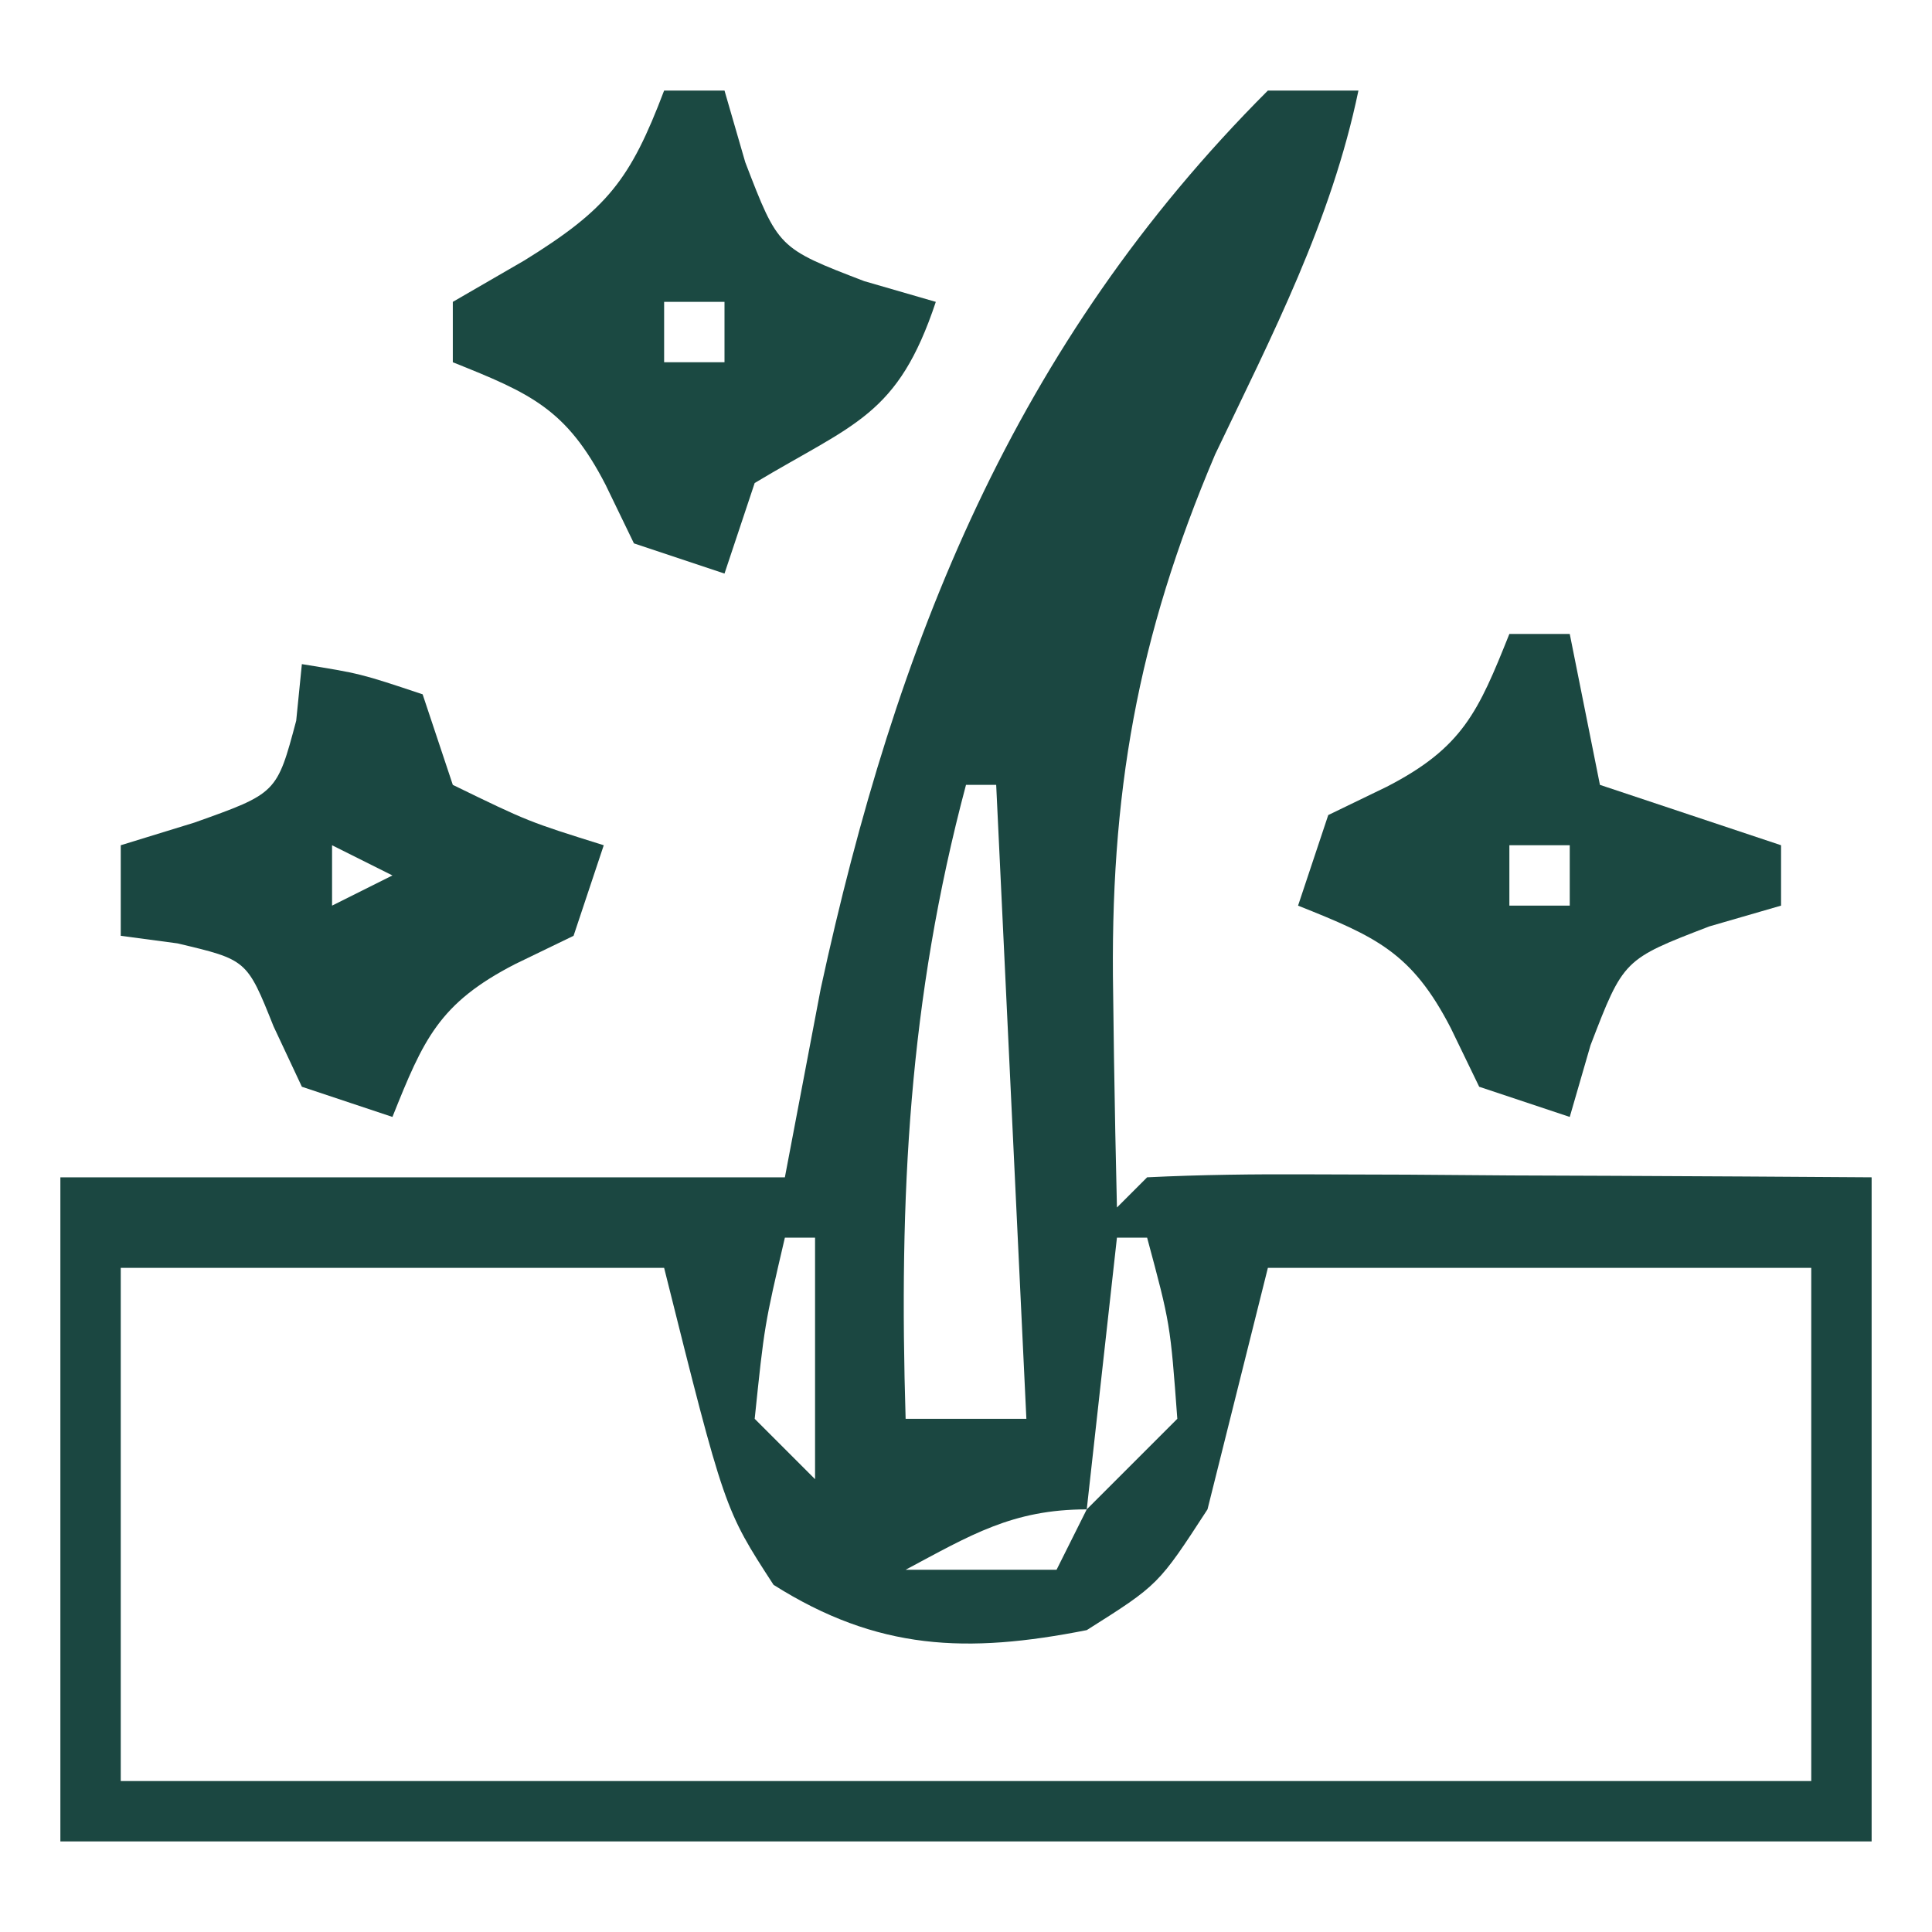
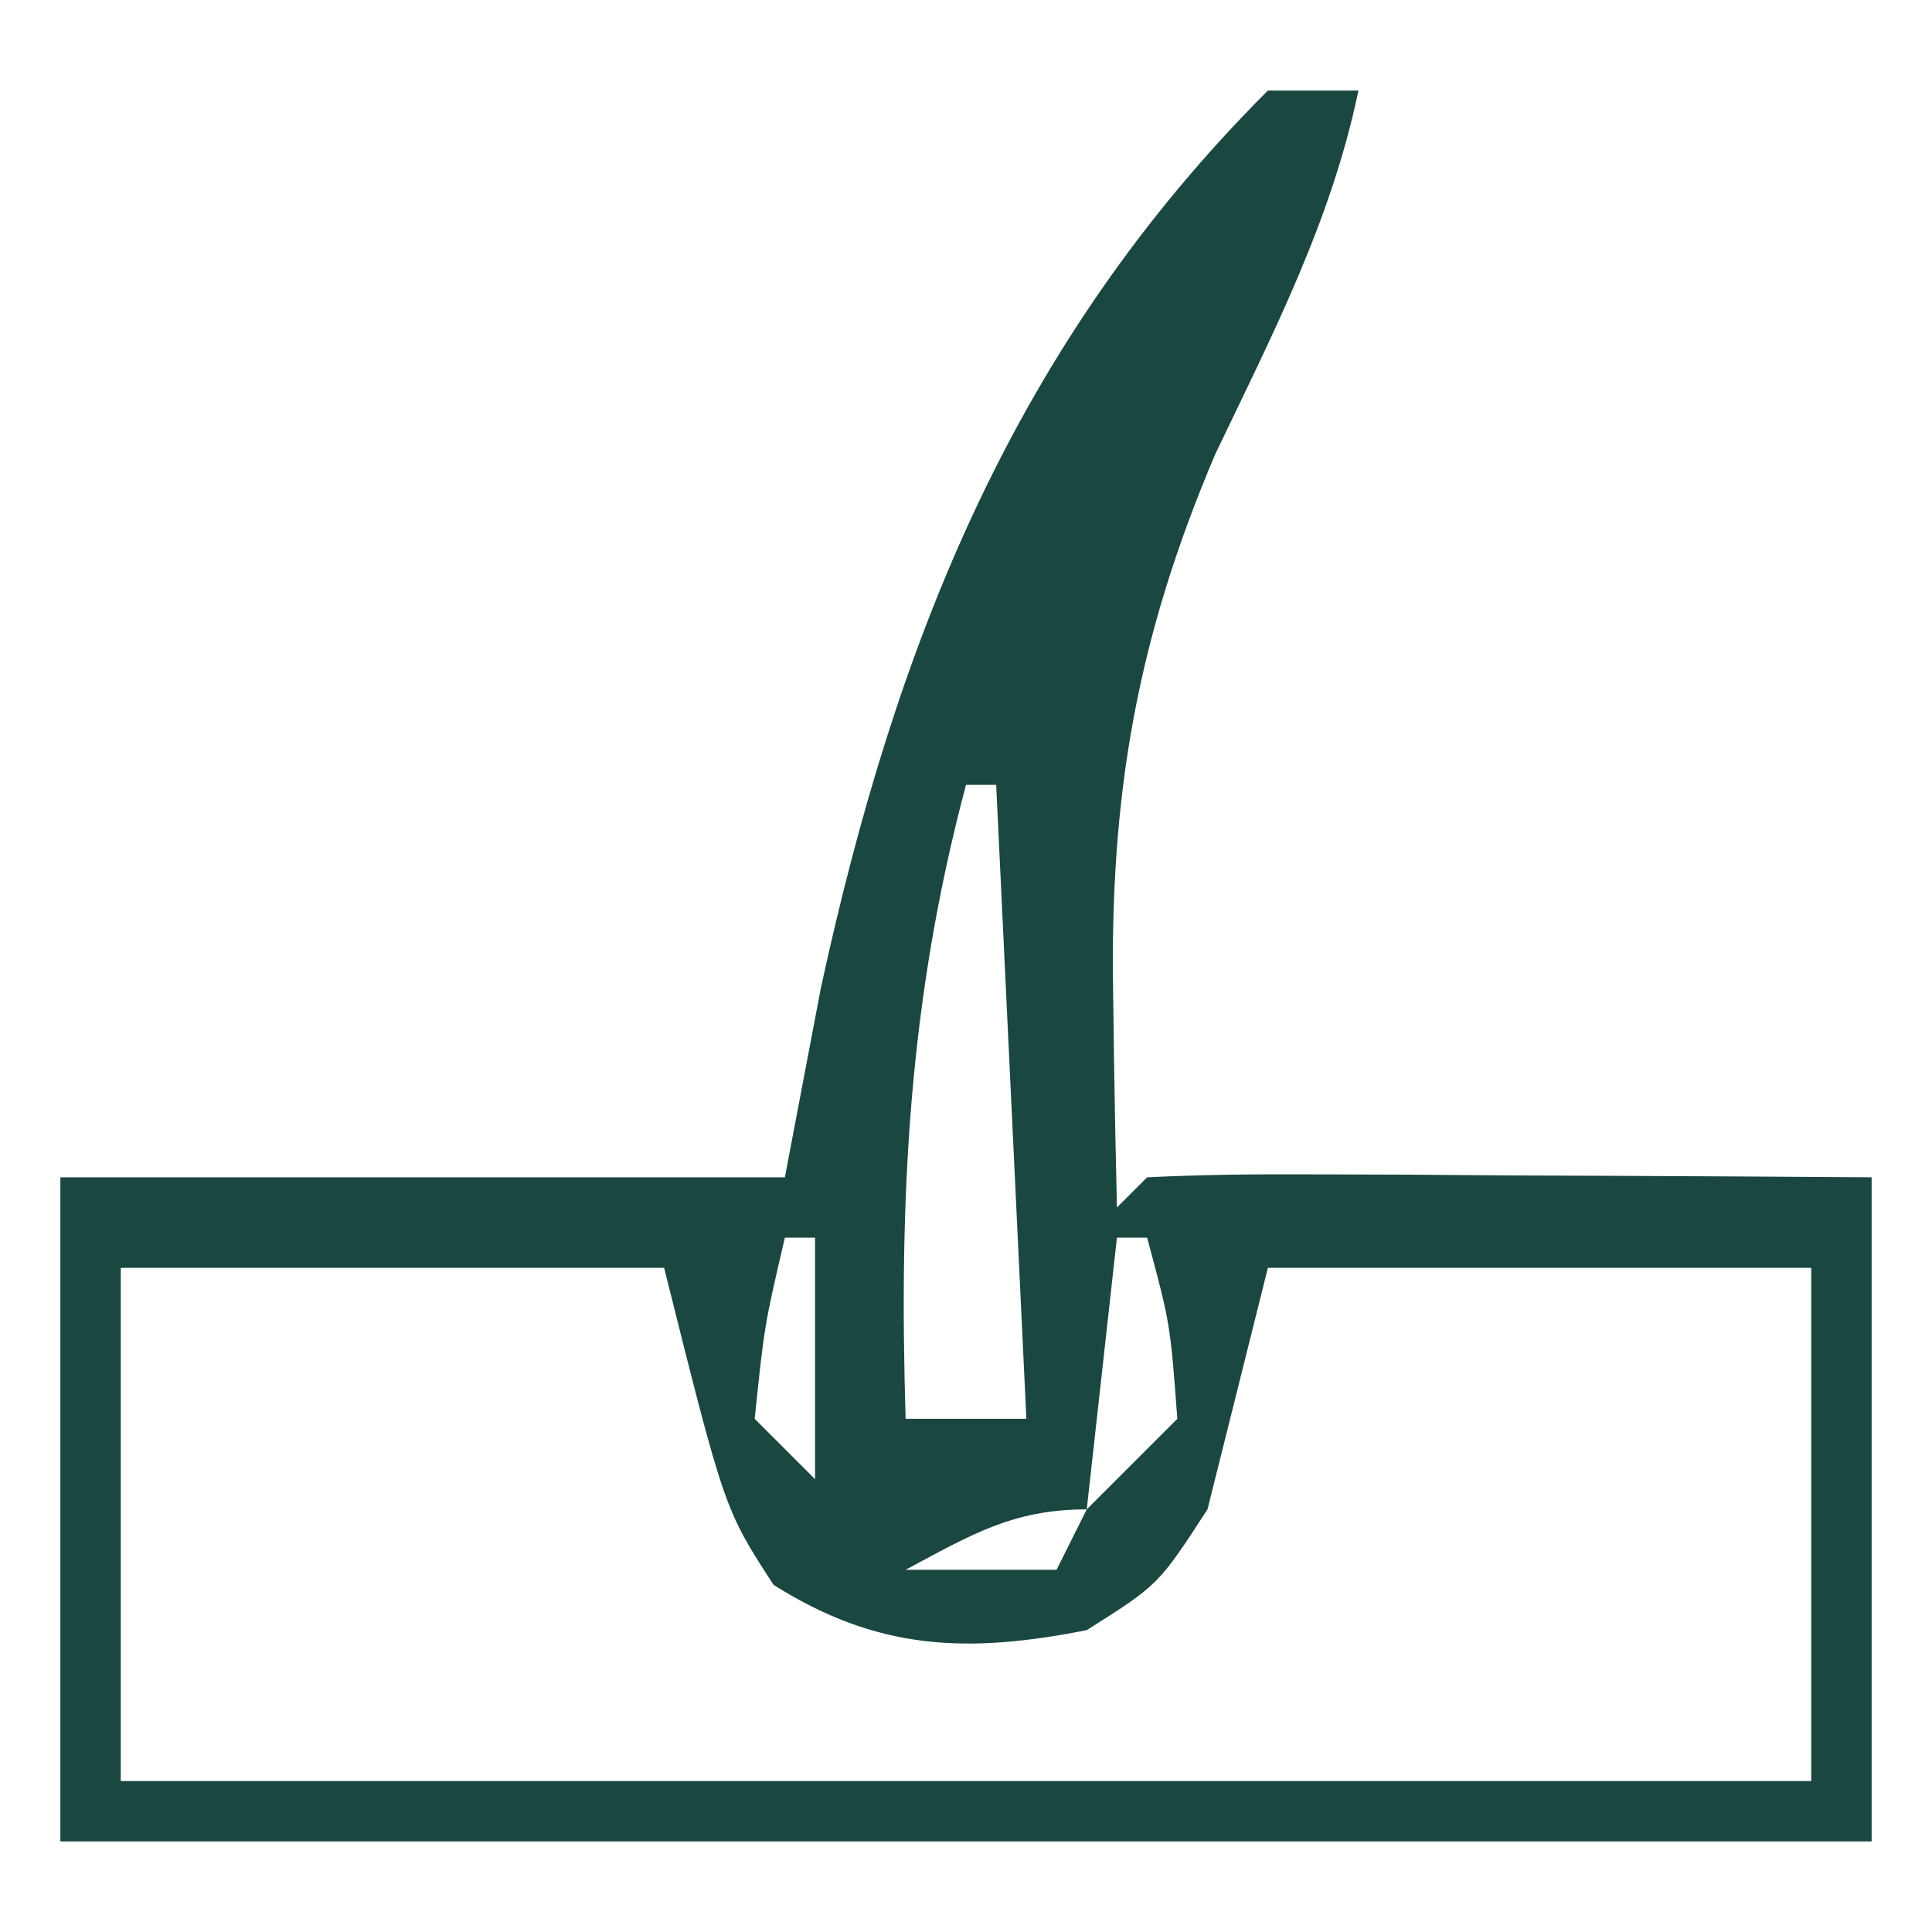
<svg xmlns="http://www.w3.org/2000/svg" version="1.1" width="64" height="64">
  <path d="M0 0 C0.99 0 1.98 0 3 0 C2.097 4.334 0.153 8.078 -1.746 12.051 C-4.333 18.135 -5.242 23.328 -5.125 29.938 C-5.116 30.621 -5.107 31.305 -5.098 32.01 C-5.074 33.673 -5.039 35.337 -5 37 C-4.67 36.67 -4.34 36.34 -4 36 C-2.219 35.913 -0.435 35.893 1.348 35.902 C2.427 35.906 3.507 35.909 4.619 35.912 C6.324 35.925 6.324 35.925 8.062 35.938 C9.773 35.944 9.773 35.944 11.518 35.951 C14.345 35.963 17.173 35.981 20 36 C20 43.26 20 50.52 20 58 C0.2 58 -19.6 58 -40 58 C-40 50.74 -40 43.48 -40 36 C-32.08 36 -24.16 36 -16 36 C-15.608 33.938 -15.216 31.875 -14.812 29.75 C-12.329 18.301 -8.404 8.404 0 0 Z M-10 23 C-11.901 30.13 -12.224 36.637 -12 44 C-10.68 44 -9.36 44 -8 44 C-8.33 37.07 -8.66 30.14 -9 23 C-9.33 23 -9.66 23 -10 23 Z M-16 38 C-16.678 40.901 -16.678 40.901 -17 44 C-16.34 44.66 -15.68 45.32 -15 46 C-15 43.36 -15 40.72 -15 38 C-15.33 38 -15.66 38 -16 38 Z M-5 38 C-5.33 40.97 -5.66 43.94 -6 47 C-5.01 46.01 -4.02 45.02 -3 44 C-3.233 40.851 -3.233 40.851 -4 38 C-4.33 38 -4.66 38 -5 38 Z M-38 39 C-38 44.61 -38 50.22 -38 56 C-19.52 56 -1.04 56 18 56 C18 50.39 18 44.78 18 39 C12.06 39 6.12 39 0 39 C-0.66 41.64 -1.32 44.28 -2 47 C-3.625 49.5 -3.625 49.5 -6 51 C-9.964 51.783 -12.93 51.676 -16.375 49.5 C-18 47 -18 47 -20 39 C-25.94 39 -31.88 39 -38 39 Z M-12 49 C-10.35 49 -8.7 49 -7 49 C-6.67 48.34 -6.34 47.68 -6 47 C-8.463 47 -9.852 47.855 -12 49 Z " fill="#1B4741" transform="translate(42,3)" />
-   <path d="M0 0 C0.66 0 1.32 0 2 0 C2.34 1.176 2.34 1.176 2.688 2.375 C3.781 5.219 3.781 5.219 6.625 6.312 C7.801 6.653 7.801 6.653 9 7 C7.74 10.781 6.311 11.013 3 13 C2.67 13.99 2.34 14.98 2 16 C1.01 15.67 0.02 15.34 -1 15 C-1.309 14.361 -1.619 13.721 -1.938 13.062 C-3.234 10.545 -4.422 10.031 -7 9 C-7 8.34 -7 7.68 -7 7 C-6.216 6.546 -5.433 6.093 -4.625 5.625 C-1.876 3.923 -1.121 2.955 0 0 Z M0 7 C0 7.66 0 8.32 0 9 C0.66 9 1.32 9 2 9 C2 8.34 2 7.68 2 7 C1.34 7 0.68 7 0 7 Z " fill="#1B4942" transform="translate(22,3)" />
-   <path d="M0 0 C1.938 0.312 1.938 0.312 4 1 C4.33 1.99 4.66 2.98 5 4 C7.504 5.219 7.504 5.219 10 6 C9.67 6.99 9.34 7.98 9 9 C8.361 9.309 7.721 9.619 7.062 9.938 C4.545 11.234 4.031 12.422 3 15 C2.01 14.67 1.02 14.34 0 14 C-0.309 13.34 -0.619 12.68 -0.938 12 C-1.82 9.794 -1.82 9.794 -4.125 9.25 C-4.744 9.168 -5.362 9.085 -6 9 C-6 8.01 -6 7.02 -6 6 C-5.196 5.753 -4.391 5.505 -3.562 5.25 C-0.829 4.278 -0.829 4.278 -0.188 1.875 C-0.126 1.256 -0.064 0.637 0 0 Z M1 6 C1 6.66 1 7.32 1 8 C1.66 7.67 2.32 7.34 3 7 C2.34 6.67 1.68 6.34 1 6 Z " fill="#1A4741" transform="translate(10,22)" />
-   <path d="M0 0 C0.66 0 1.32 0 2 0 C2.33 1.65 2.66 3.3 3 5 C4.98 5.66 6.96 6.32 9 7 C9 7.66 9 8.32 9 9 C8.216 9.227 7.433 9.454 6.625 9.688 C3.781 10.781 3.781 10.781 2.688 13.625 C2.347 14.801 2.347 14.801 2 16 C1.01 15.67 0.02 15.34 -1 15 C-1.309 14.361 -1.619 13.721 -1.938 13.062 C-3.234 10.545 -4.422 10.031 -7 9 C-6.67 8.01 -6.34 7.02 -6 6 C-5.361 5.691 -4.721 5.381 -4.062 5.062 C-1.545 3.766 -1.031 2.578 0 0 Z M0 7 C0 7.66 0 8.32 0 9 C0.66 9 1.32 9 2 9 C2 8.34 2 7.68 2 7 C1.34 7 0.68 7 0 7 Z " fill="#1B4841" transform="translate(50,21)" />
</svg>